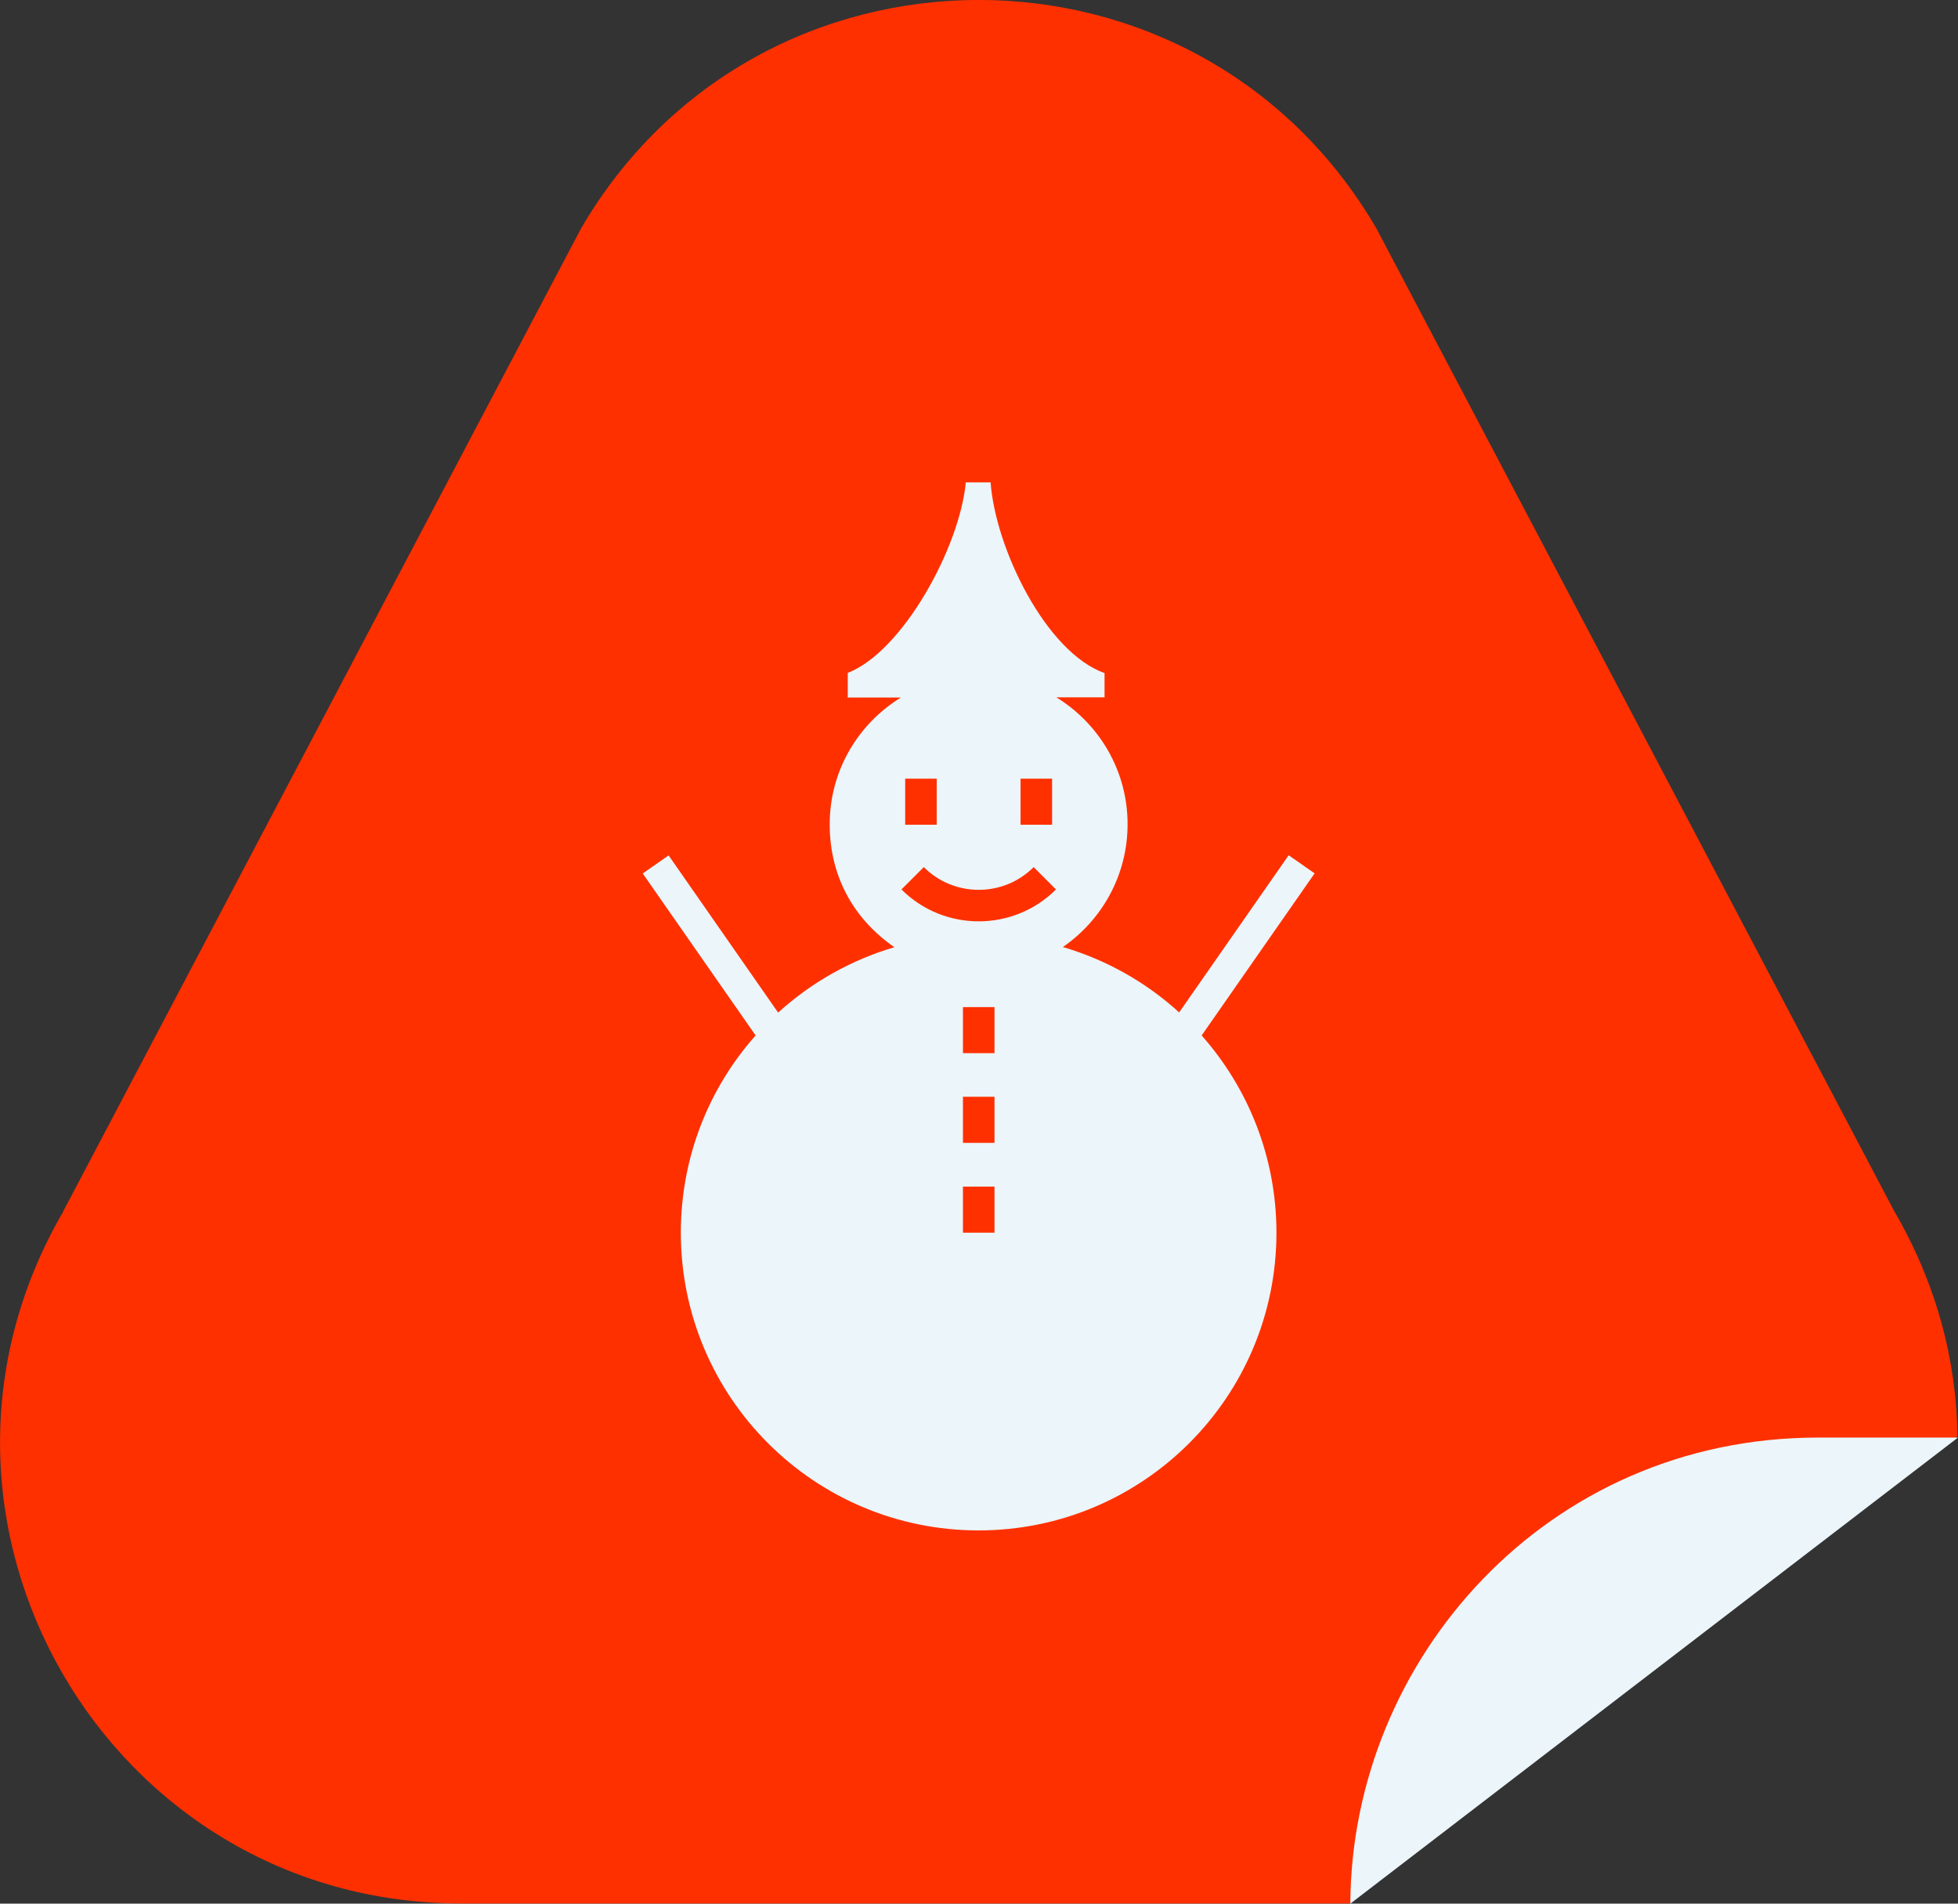
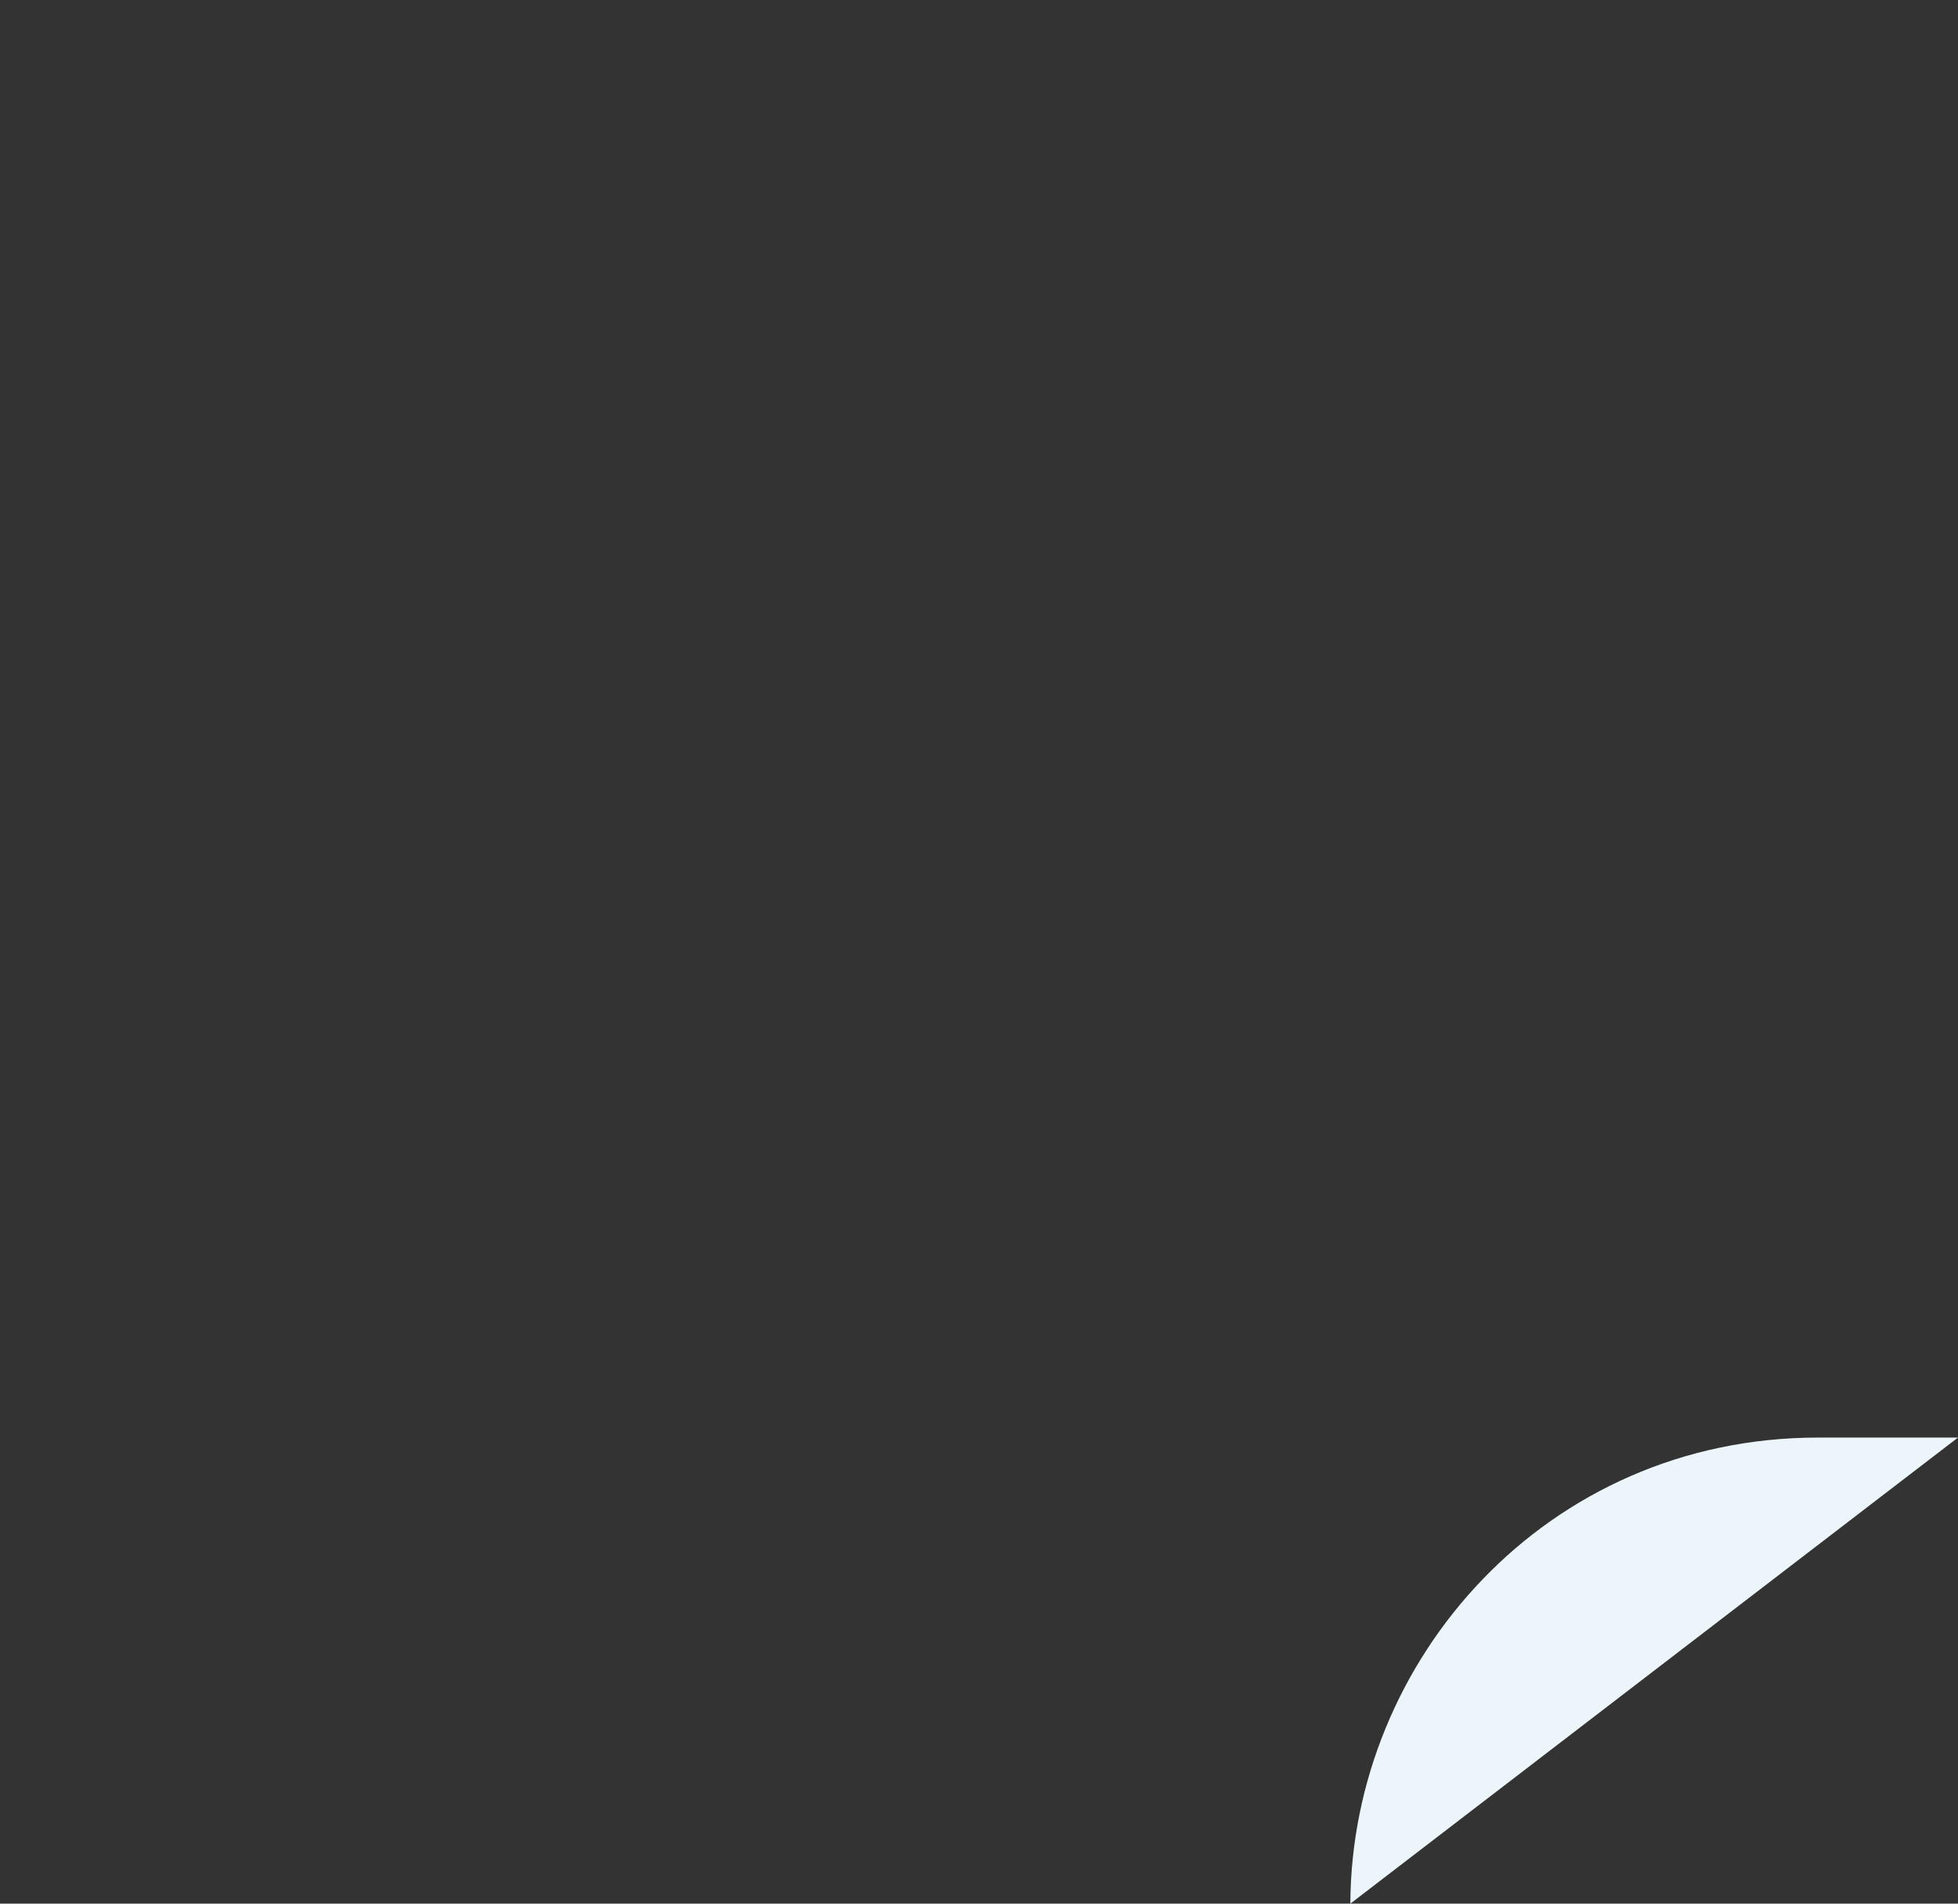
<svg xmlns="http://www.w3.org/2000/svg" id="Layer_1" data-name="Layer 1" viewBox="0 0 110.49 107.42">
  <rect x="0" y="0" width="110.49" height="107.42" fill="#333333" stroke="none" />
  <defs>
    <style> .cls-1 { fill: #ff3000; } .cls-1, .cls-2 { stroke-width: 0px; } .cls-2 { fill: #ebf5fa; } </style>
  </defs>
-   <path class="cls-1" d="m3.57,68.35L32.79,12.89c10.02-17.19,34.86-17.19,44.88,0l29.22,55.45c2.39,4.1,3.52,8.45,3.57,12.71l-34.31,26.36H26.02c-20.05,0-32.54-21.74-22.44-39.06" />
-   <path class="cls-2" d="m110.49,81.12h-7.89c-15.36,0-26.34,12.57-26.4,26.3l34.29-26.3Z" />
-   <path class="cls-2" d="m55.23,51.99c-1.58,0-3.16-.6-4.36-1.8l1.26-1.26c1.71,1.71,4.49,1.71,6.2,0l1.26,1.26c-1.2,1.2-2.78,1.8-4.36,1.8m.89,7.44h-1.78v-2.6h1.78v2.6Zm0,5.06h-1.78v-2.6h1.78v2.6Zm0,5.07h-1.78v-2.6h1.78v2.6Zm-5.04-25.62h1.78v2.6h-1.78v-2.6Zm6.51,0h1.78v2.6h-1.78v-2.6Zm16.59,5.34l-1.46-1.02-6.18,8.87c-1.85-1.69-4.09-2.96-6.56-3.69,2.2-1.52,3.65-4.05,3.65-6.93,0-3.03-1.61-5.68-4.02-7.16,1.13,0,2.09,0,2.72,0v-1.37c-3.31-1.17-6.16-7.04-6.43-10.76h-1.4c-.34,3.66-3.56,9.55-6.66,10.75v1.39h3c-2.41,1.48-4.02,4.12-4.02,7.16s1.45,5.41,3.65,6.93c-2.47.73-4.7,2-6.56,3.69l-6.18-8.87-1.46,1.02,6.37,9.14c-2.63,2.96-4.22,6.86-4.22,11.13,0,9.28,7.52,16.8,16.8,16.8s16.81-7.52,16.81-16.8c0-4.27-1.6-8.17-4.22-11.13l6.37-9.14Z" />
+   <path class="cls-2" d="m110.49,81.12h-7.89c-15.36,0-26.34,12.57-26.4,26.3Z" />
</svg>